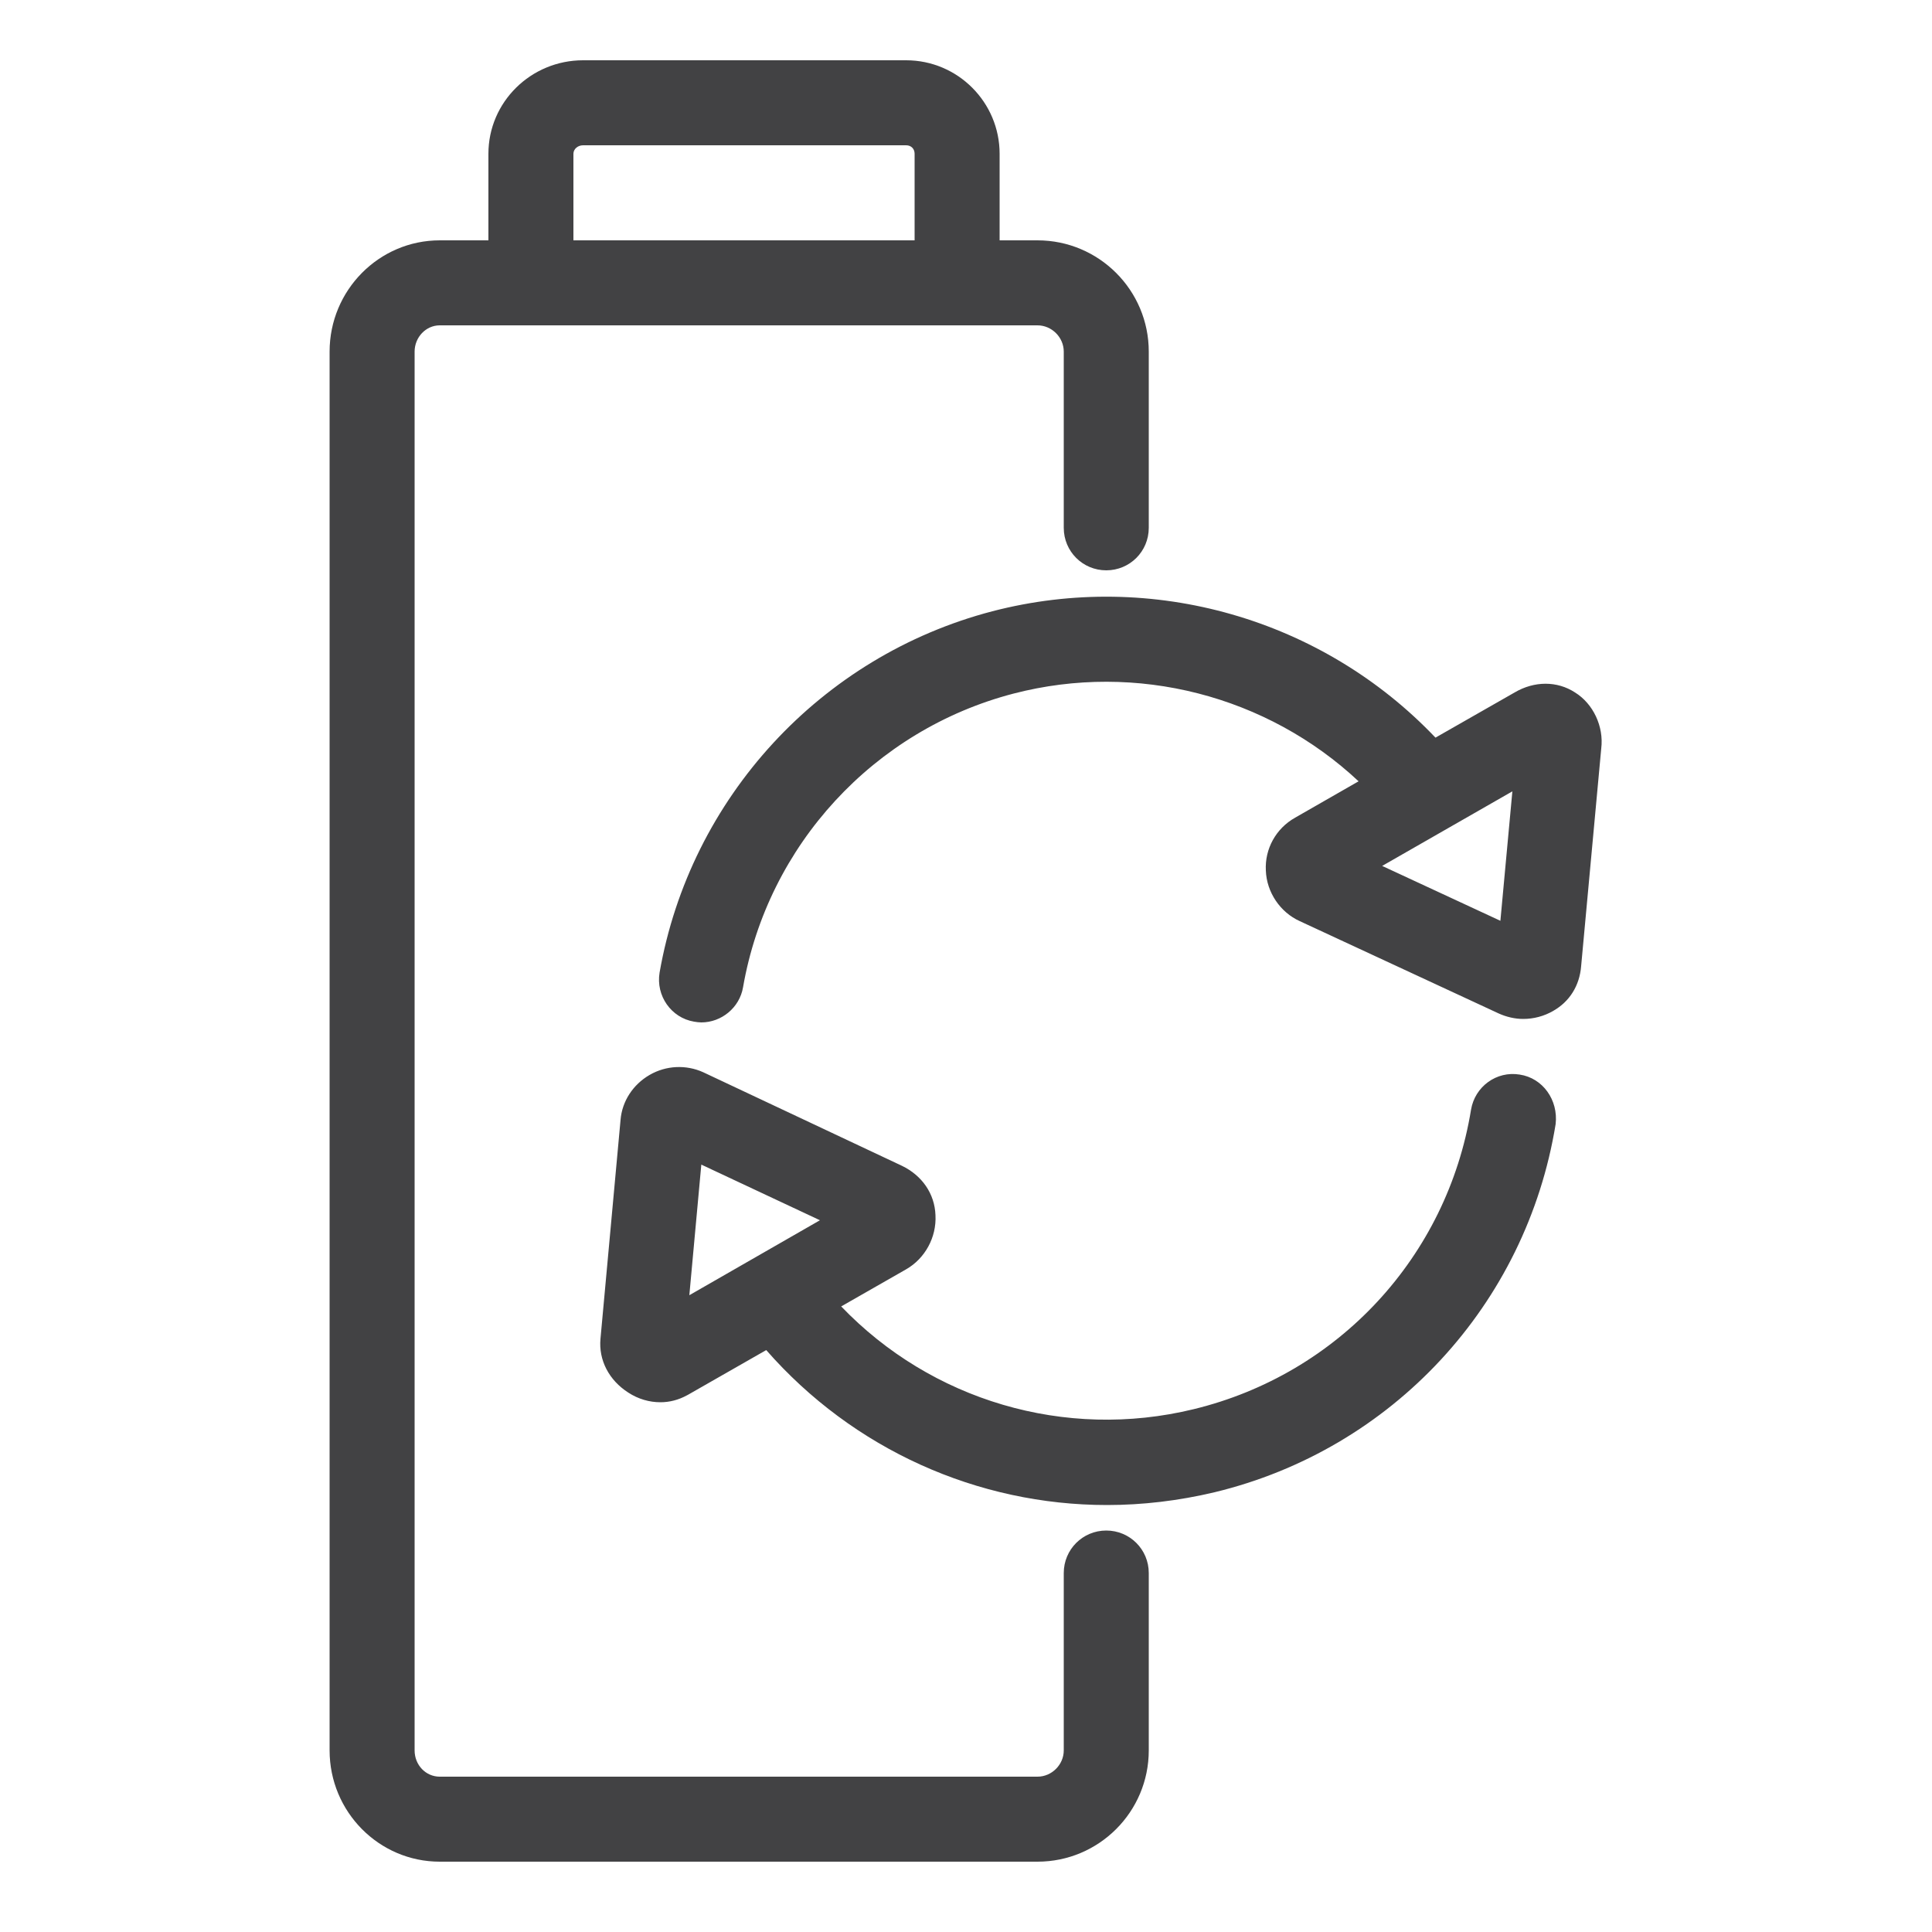
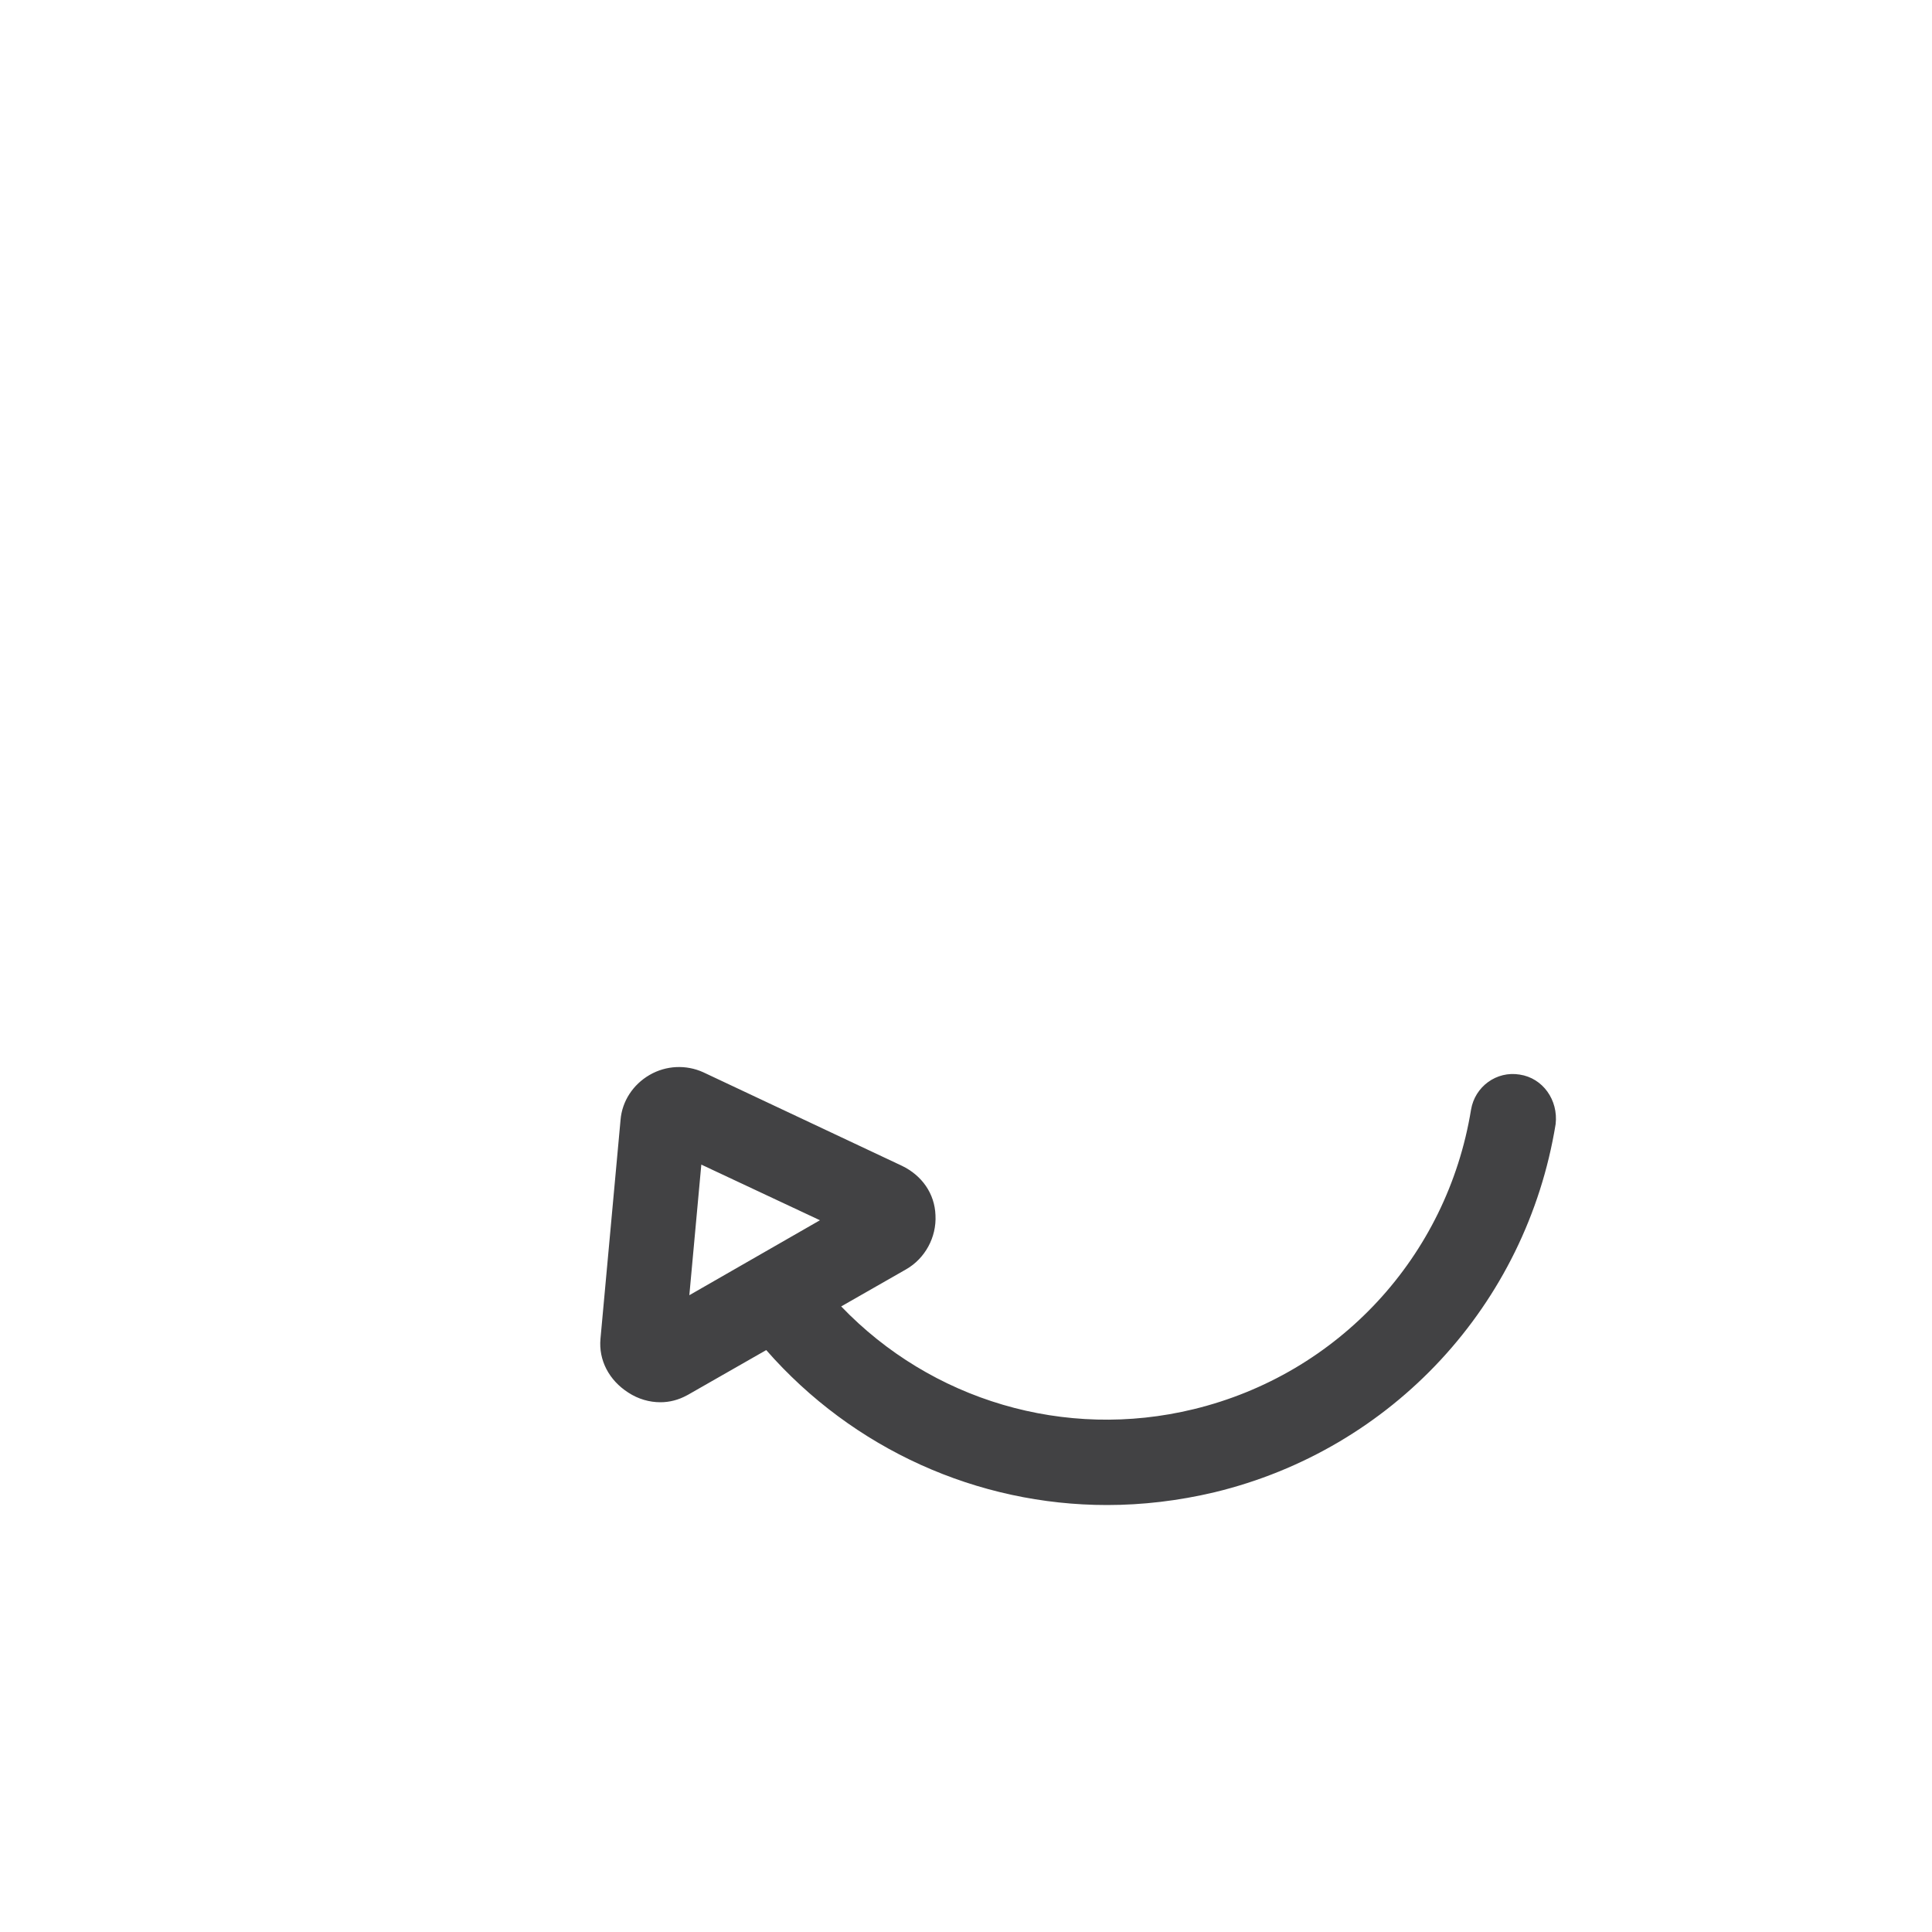
<svg xmlns="http://www.w3.org/2000/svg" version="1.1" id="Ñëîé_1" x="0px" y="0px" viewBox="0 0 500 500" style="enable-background:new 0 0 500 500;" xml:space="preserve">
  <style type="text/css">
	.st0{fill:#424244;}
</style>
  <g>
-     <path class="st0" d="M407.6,179.2c-4.6-3-10.5-3-15.6,0c0,0,0,0,0,0l0,0c0,0,0,0,0,0c0,0,0,0,0,0l-20.5,11.7   c-29.2-30.7-73.2-43.5-114.7-32.7c-44.4,11.6-78.2,48.3-86.1,93.5c-1,6,3,11.7,8.9,12.7c0.6,0.1,1.3,0.2,1.9,0.2   c5.2,0,9.9-3.8,10.8-9.1c6.4-36.8,33.9-66.6,70-76c31.9-8.3,65.7,0.6,89.3,22.7l-16.4,9.4c0,0,0,0,0,0c0,0,0,0,0,0   c-5,2.8-7.9,8.1-7.6,13.7c0.2,5.6,3.7,10.8,8.8,13.1c0,0,0,0,0,0c0,0,0,0,0,0l51.5,23.9c0,0,0,0,0,0c2,0.9,4.2,1.4,6.3,1.4   c2.7,0,5.4-0.7,7.8-2.1c4.2-2.4,6.8-6.5,7.2-11.6c0,0,0,0,0,0v0c0,0,0,0,0,0c0,0,0,0,0,0l5.2-56.3c0,0,0,0,0,0c0,0,0,0,0,0   C415.1,188,412.3,182.1,407.6,179.2z M391.4,204.8l-3.1,33.5l-30.6-14.2L391.4,204.8z" />
    <path class="st0" d="M393.3,278.1c-6-1-11.6,3.1-12.6,9.1c-6.2,38-34.3,68.4-71.8,77.5c-33.3,8.1-67.9-2.3-91.2-26.6l16.8-9.6   c0,0,0,0,0,0c0,0,0,0,0,0c4.9-2.8,7.9-8.3,7.6-14c-0.2-5.6-3.5-10.3-8.7-12.8c0,0,0,0,0,0l0,0l0,0l0,0l-51.4-24.2c0,0,0,0,0,0   c0,0,0,0,0,0c-4.4-2-9.6-1.8-13.9,0.7c-4.3,2.5-7.1,6.8-7.5,11.6c0,0,0,0,0,0l-5.2,56.7c0,0,0,0,0,0c0,0,0,0,0,0   c-0.5,5.5,2.2,10.7,7.2,13.9c2.6,1.7,5.5,2.5,8.3,2.5c2.4,0,4.7-0.6,6.9-1.8c0.1,0,0.1-0.1,0.2-0.1l20.3-11.6   c22.5,25.7,54.7,40.1,88.2,40.1c9.2,0,18.5-1.1,27.8-3.3c46-11.1,80.7-48.5,88.3-95.3C403.3,284.7,399.3,279,393.3,278.1z    M178.4,335.2l3.1-33.8l30.7,14.4L178.4,335.2z" />
-     <path class="st0" d="M286.3,396.1c-6.1,0-11,4.9-11,11V453c0,3.7-3.1,6.8-6.8,6.8H113.8c-3.6,0-6.5-3-6.5-6.8V91   c0-3.7,2.9-6.8,6.5-6.8h154.7c3.7,0,6.8,3.1,6.8,6.8v45.6c0,6.1,4.9,11,11,11c6.1,0,11-4.9,11-11V91c0,0,0,0,0,0c0,0,0,0,0,0   c0-15.9-12.9-28.8-28.8-28.8h-9.8V39.8c0,0,0,0,0,0v0c0-13.3-10.8-24.2-24.2-24.2h-83.6c-13.5,0-24.5,10.8-24.5,24.2v22.4h-12.6   c-15.7,0-28.5,12.9-28.5,28.8v362c0,15.9,12.8,28.8,28.5,28.8h154.7c15.9,0,28.8-12.9,28.8-28.8v-45.9   C297.3,401,292.4,396.1,286.3,396.1z M148.4,39.8c0-1.2,1.1-2.2,2.5-2.2h83.6c1.3,0,2.2,0.9,2.2,2.2v22.4h-88.3V39.8z" />
  </g>
</svg>